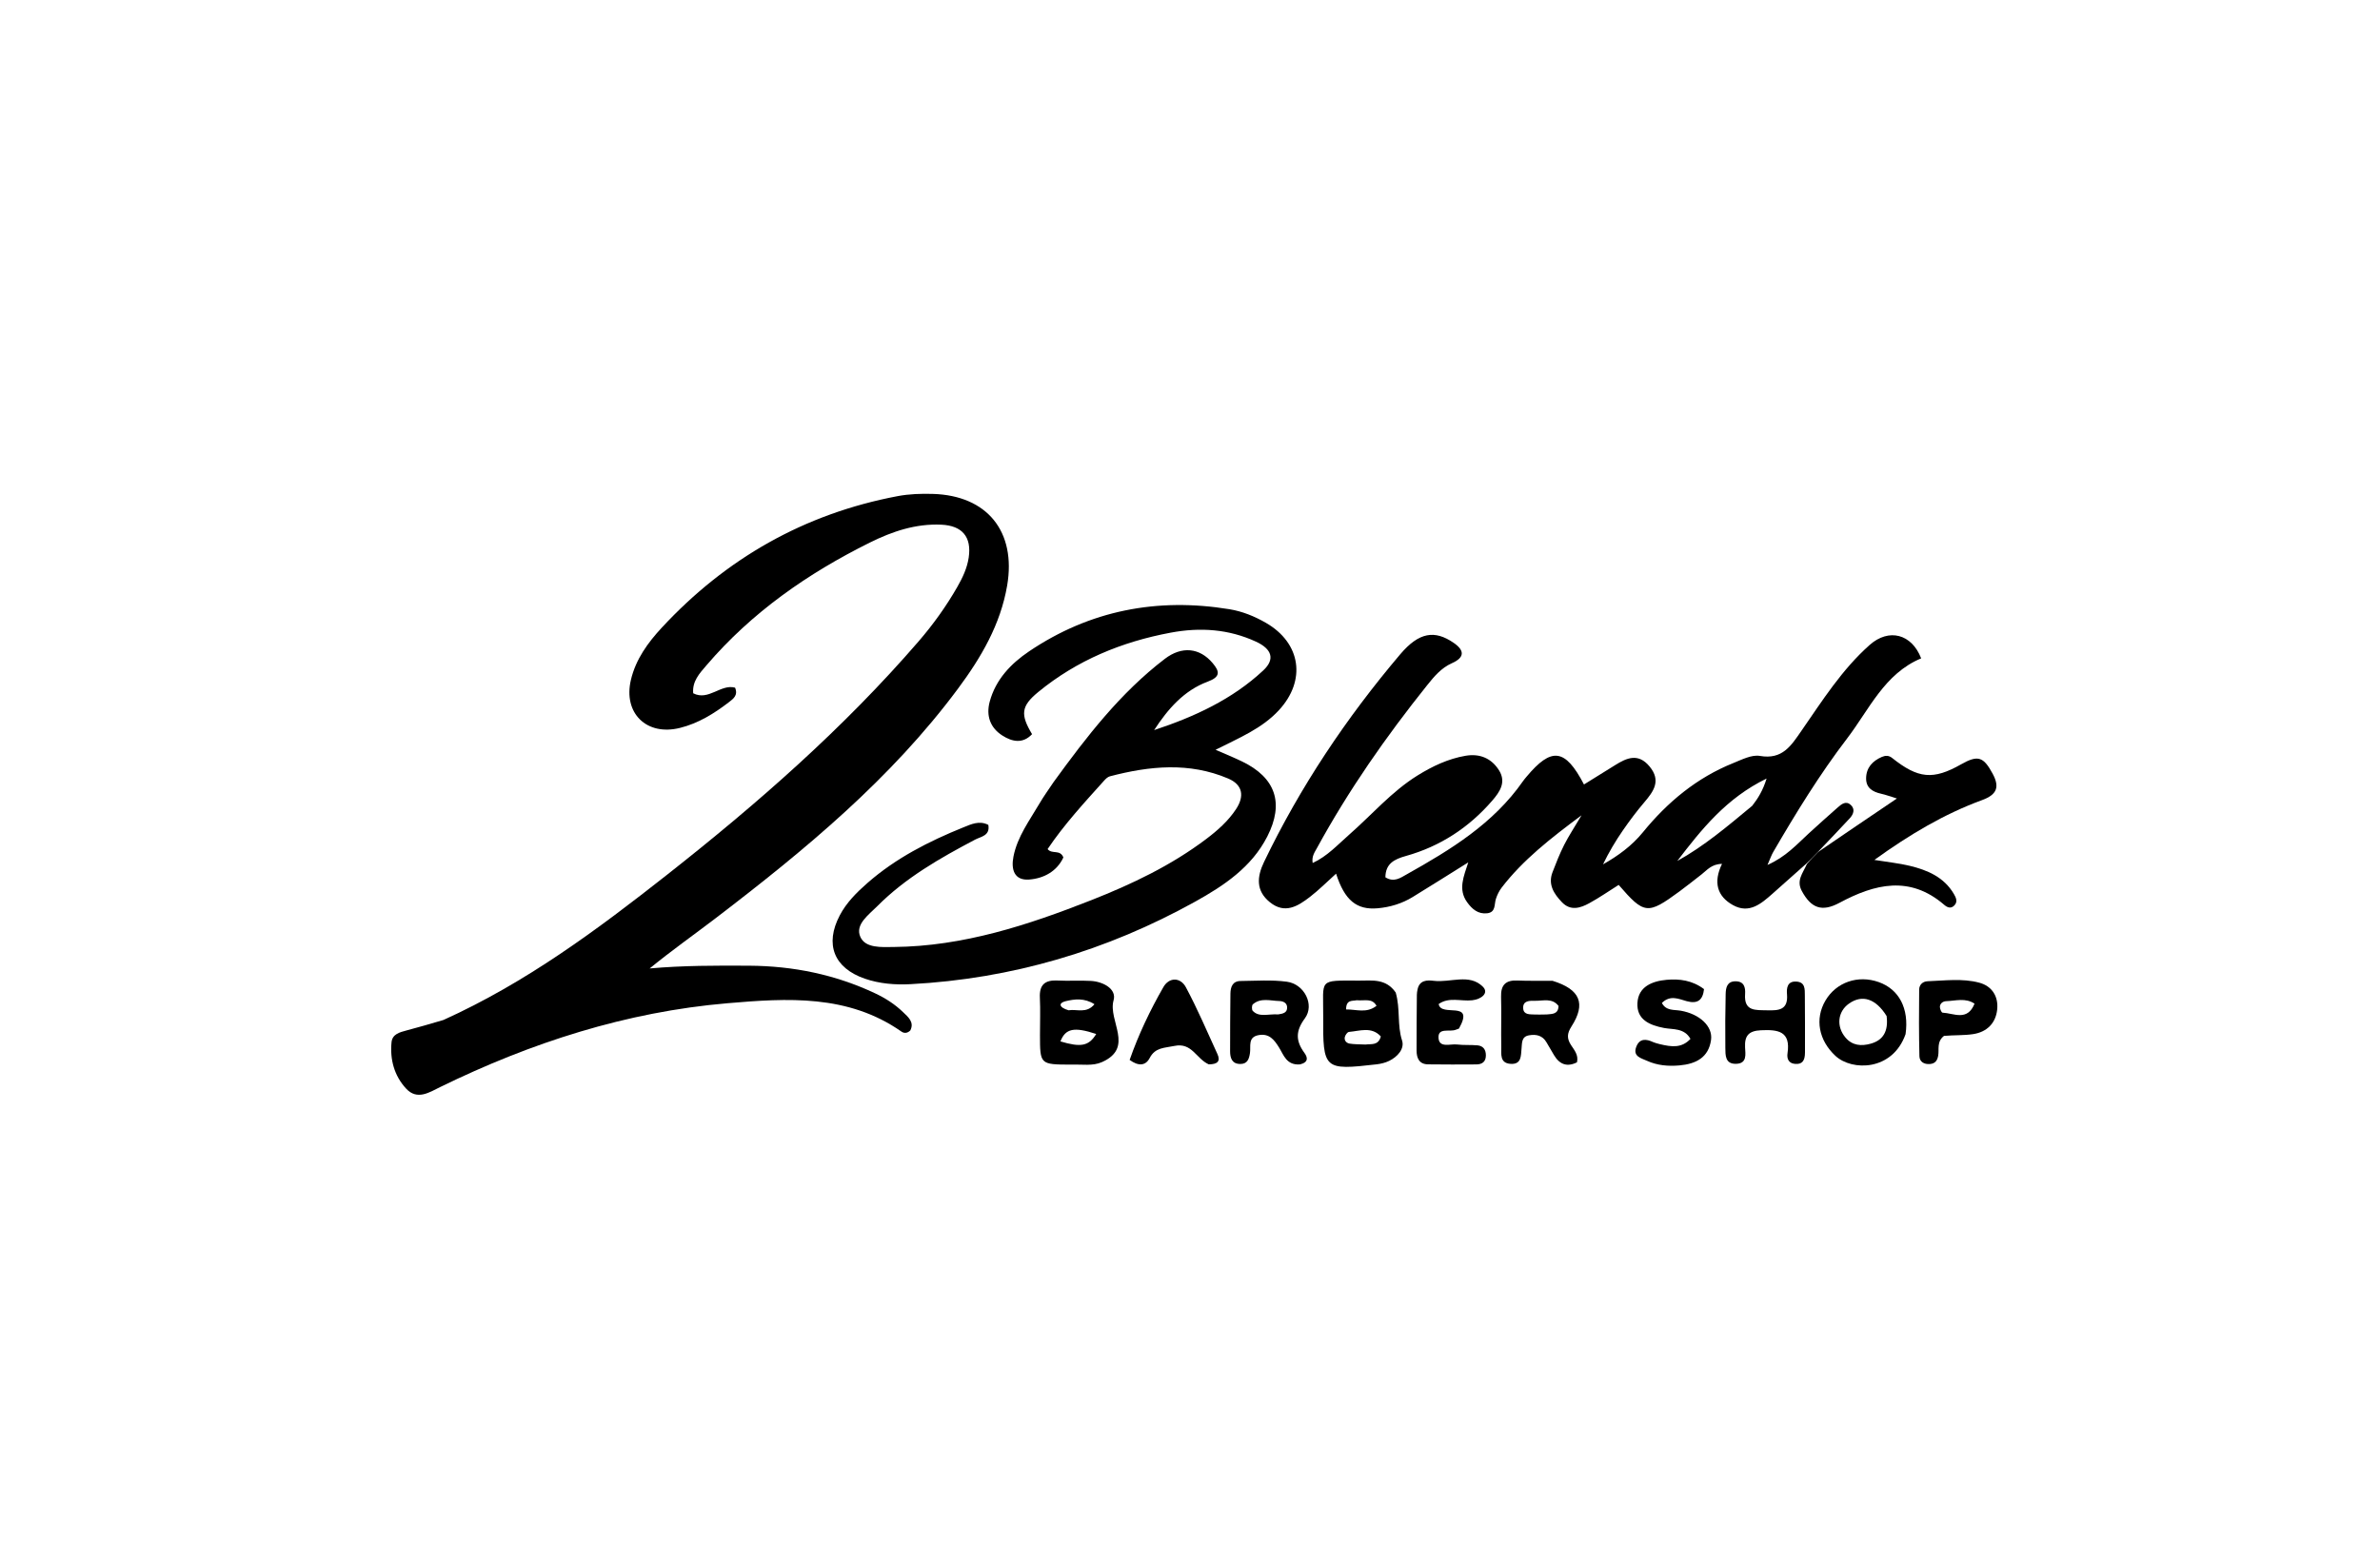
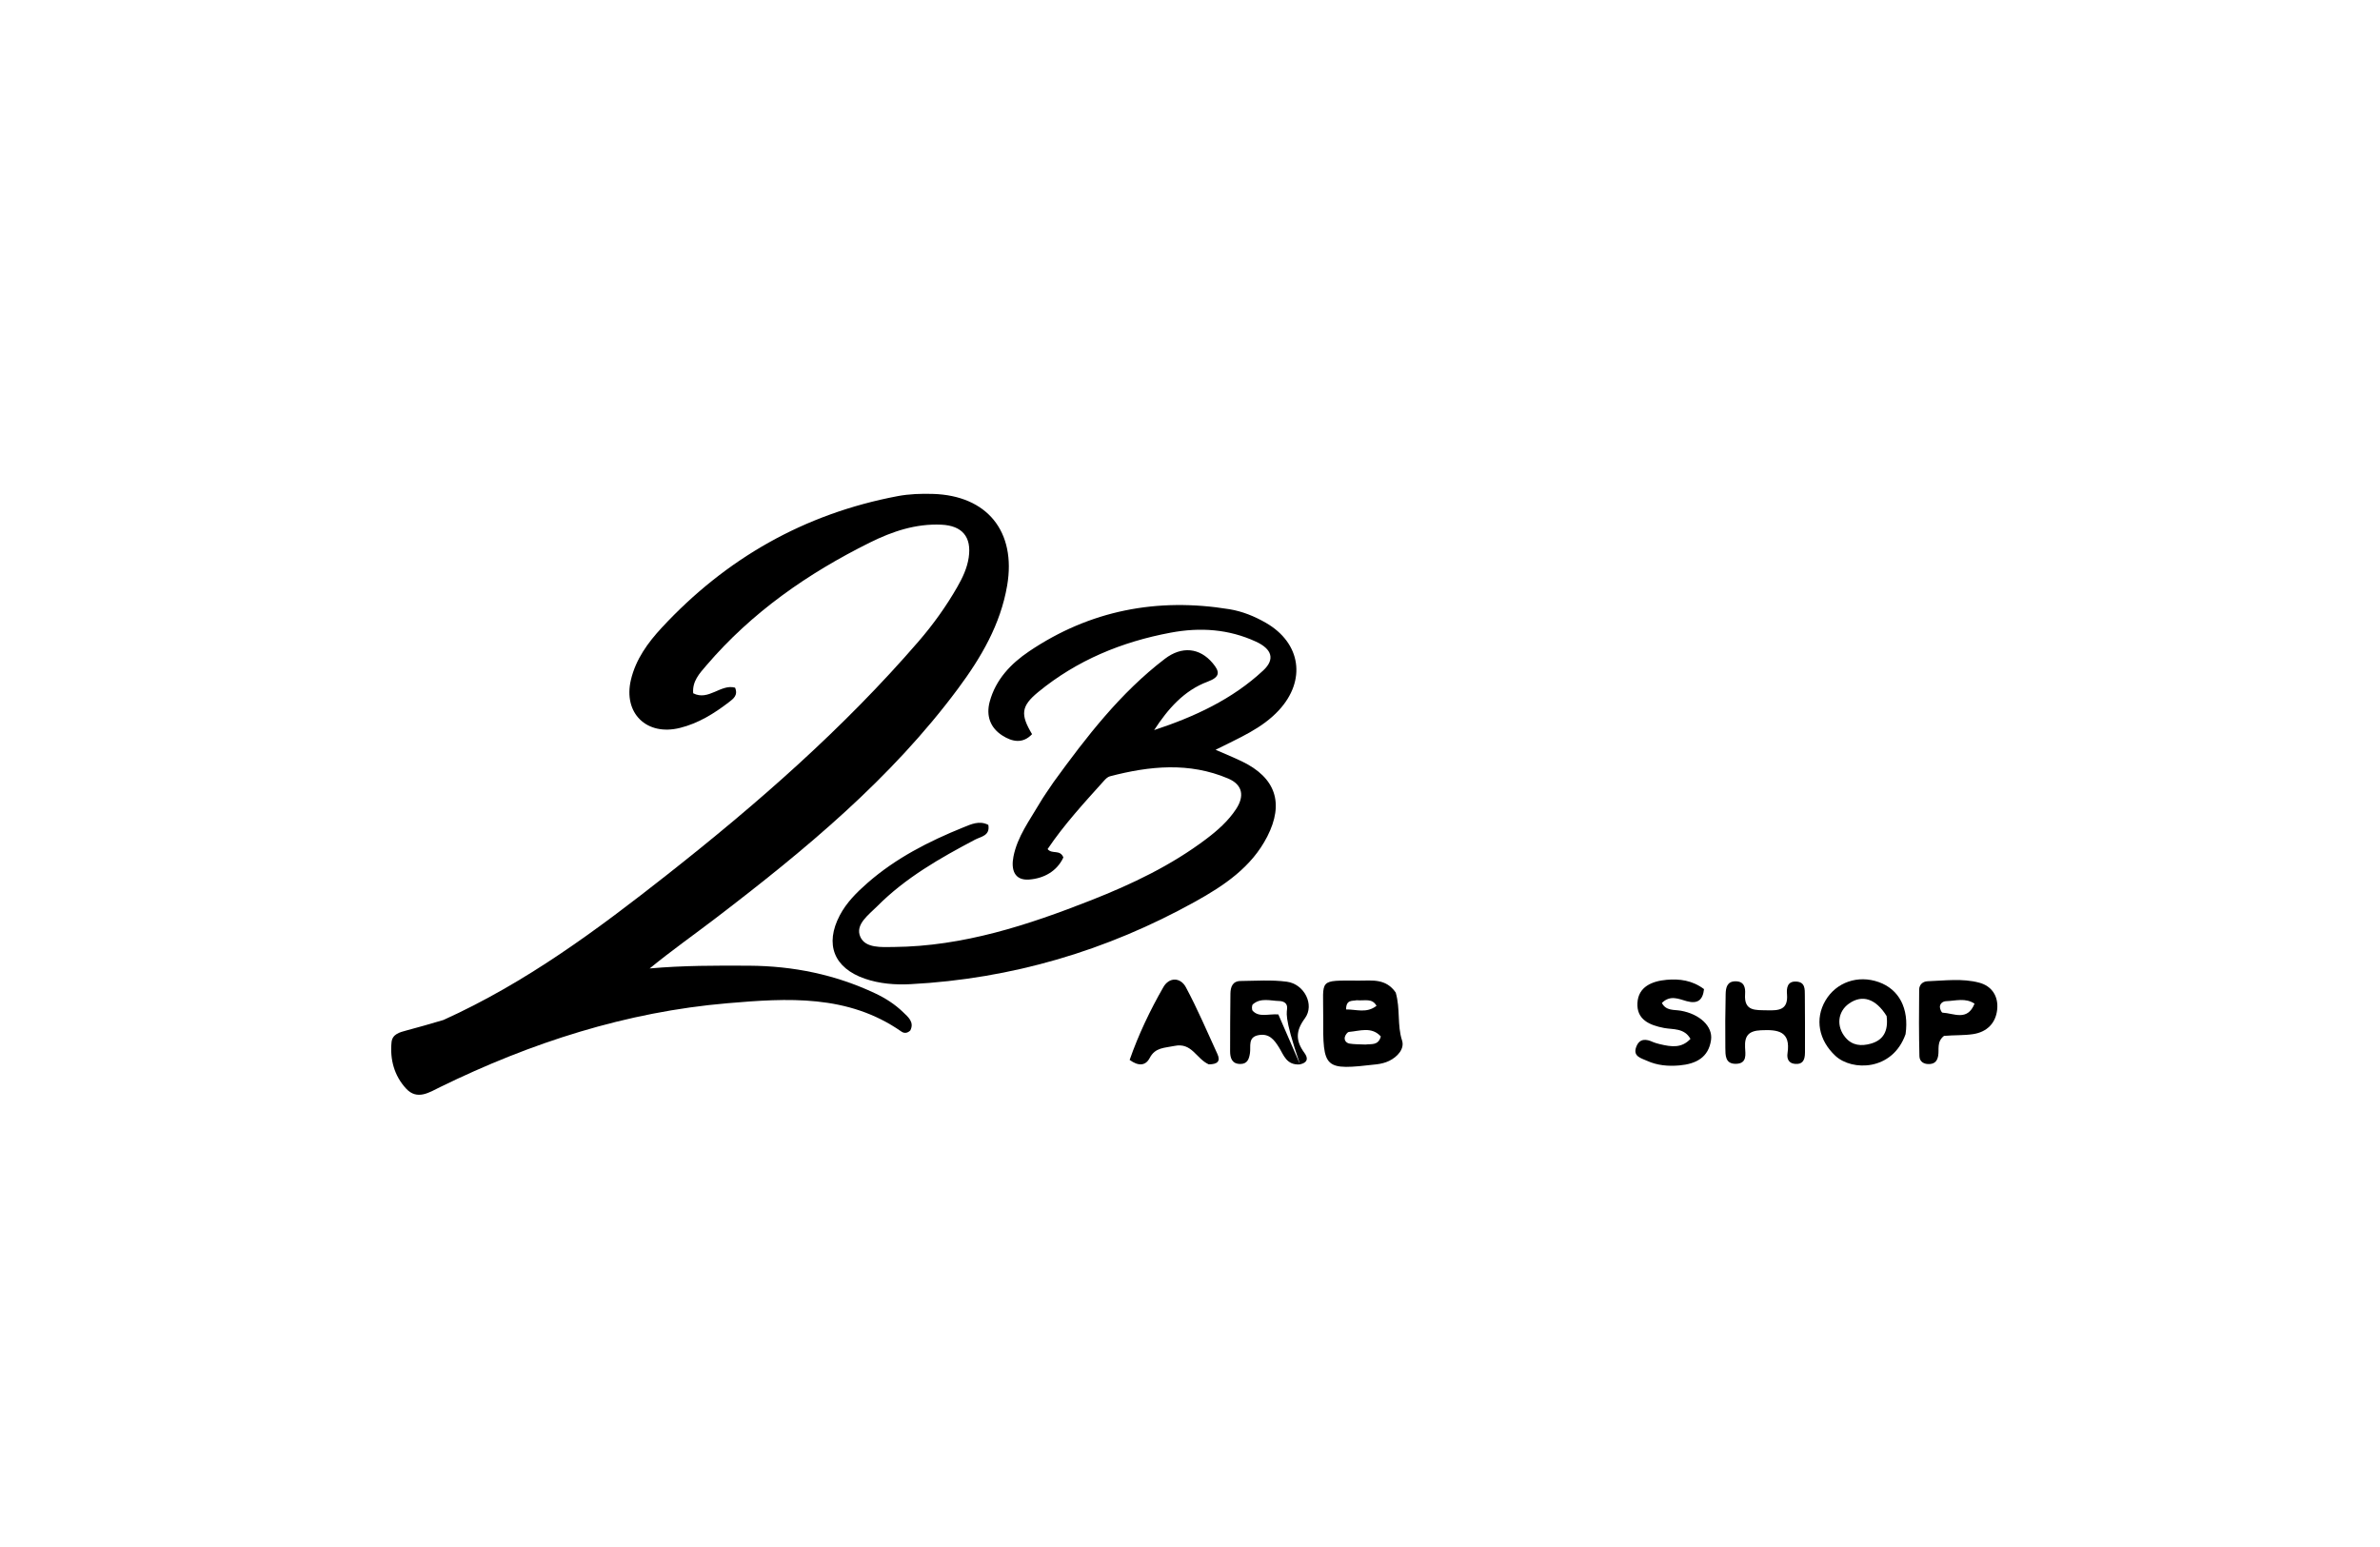
<svg xmlns="http://www.w3.org/2000/svg" version="1.1" id="Layer_1" x="0px" y="0px" width="100%" viewBox="0 0 640 416" enable-background="new 0 0 640 416" xml:space="preserve">
  <path fill="#000000" opacity="1" stroke="none" d=" M119.259,274.275   C141.513,264.209 160.63,249.984 179.362,235.24   C203.609,216.155 226.8,195.887 247.03,172.453   C250.956,167.905 254.449,163.037 257.438,157.814   C258.856,155.336 260.074,152.759 260.492,149.935   C261.317,144.353 258.732,141.347 253.13,141.091   C246.252,140.777 239.937,142.908 233.938,145.886   C217.229,154.178 202.132,164.681 189.918,178.974   C188.105,181.095 186.116,183.206 186.406,186.425   C190.541,188.551 193.806,183.861 197.666,184.915   C198.54,186.991 197.153,187.938 196.017,188.813   C192.037,191.88 187.792,194.51 182.848,195.74   C173.861,197.976 167.546,191.764 169.654,182.828   C170.964,177.279 174.225,172.807 177.957,168.784   C195.25,150.14 216.336,138.144 241.397,133.411   C244.477,132.83 247.7,132.723 250.844,132.816   C265.485,133.246 273.304,142.948 270.832,157.454   C269.047,167.93 263.832,176.811 257.634,185.157   C239.555,209.502 216.438,228.565 192.573,246.813   C186.669,251.328 180.583,255.604 174.701,260.423   C183.693,259.625 192.597,259.63 201.505,259.685   C213.332,259.758 224.649,262.072 235.37,267.132   C238.1,268.42 240.635,270.042 242.801,272.134   C244.178,273.465 245.941,274.824 244.787,277.101   C243.967,277.894 243.111,277.895 242.396,277.396   C228.022,267.348 211.723,268.398 195.603,269.778   C168.402,272.106 142.821,280.359 118.365,292.32   C115.46,293.74 112.187,295.959 109.206,292.734   C106.022,289.288 104.832,284.923 105.287,280.265   C105.5,278.083 107.481,277.581 109.306,277.097   C112.517,276.246 115.71,275.331 119.259,274.275  z" />
-   <path fill="#000000" opacity="1" stroke="none" d=" M485.991,232.011   C482.88,234.778 479.774,237.552 476.655,240.31   C473.593,243.018 470.378,245.809 466.019,243.397   C461.745,241.032 460.663,237.236 463.064,232.301   C460.22,232.346 459.02,234.007 457.553,235.138   C455.575,236.664 453.631,238.237 451.618,239.715   C443.049,246.007 442.159,245.914 435.273,237.956   C432.671,239.594 430.097,241.389 427.358,242.884   C424.95,244.198 422.327,245.026 420.011,242.606   C417.86,240.357 416.217,237.852 417.483,234.545   C418.433,232.064 419.413,229.579 420.609,227.211   C421.804,224.842 423.284,222.617 425.285,219.238   C416.88,225.506 409.572,231.203 403.829,238.659   C403.134,239.561 402.597,240.653 402.253,241.742   C401.778,243.245 402.263,245.31 399.918,245.585   C397.464,245.872 395.838,244.445 394.521,242.615   C392.018,239.135 393.63,235.645 394.829,231.902   C389.648,235.136 384.789,238.21 379.887,241.212   C377,242.98 373.795,243.949 370.449,244.244   C364.825,244.74 361.579,242.102 359.282,234.935   C356.83,237.137 354.673,239.32 352.264,241.177   C349.009,243.688 345.513,245.887 341.468,242.604   C337.663,239.516 338,235.751 339.908,231.786   C349.641,211.555 362.034,193.043 376.521,175.956   C381.62,169.943 385.821,169.394 390.864,172.838   C393.933,174.934 393.838,176.827 390.428,178.339   C387.546,179.617 385.619,181.953 383.778,184.252   C372.722,198.055 362.621,212.52 354.13,228.065   C353.517,229.187 352.681,230.28 352.989,232.068   C356.928,230.25 359.695,227.168 362.745,224.499   C368.875,219.134 374.216,212.85 381.221,208.506   C385.207,206.035 389.437,204.031 394.097,203.233   C397.885,202.585 401.059,203.869 403.117,207.174   C405.107,210.369 403.259,213.002 401.28,215.291   C395.029,222.525 387.287,227.6 378.072,230.174   C374.869,231.069 372.588,232.259 372.543,235.911   C374.851,237.382 376.634,236.038 378.279,235.117   C390.083,228.504 401.586,221.485 409.544,210.061   C409.829,209.651 410.156,209.27 410.477,208.887   C417.218,200.822 420.875,201.237 425.945,210.952   C428.74,209.218 431.527,207.504 434.299,205.763   C437.468,203.773 440.53,202.44 443.568,206.093   C446.746,209.914 444.707,212.76 442.168,215.738   C440.119,218.142 438.214,220.684 436.416,223.283   C434.432,226.153 432.644,229.159 431.063,232.429   C435.114,230.141 438.818,227.445 441.775,223.818   C448.414,215.674 456.288,209.133 466.112,205.187   C468.409,204.264 471.039,202.889 473.248,203.272   C479.319,204.324 481.626,200.547 484.463,196.452   C490.051,188.389 495.332,180.027 502.772,173.427   C507.904,168.875 514.066,170.425 516.615,177.038   C506.739,181.142 502.651,190.794 496.711,198.562   C489.332,208.21 482.944,218.608 476.824,229.129   C476.349,229.944 476.048,230.861 475.29,232.587   C480.26,230.393 483.186,227.049 486.409,224.097   C488.988,221.734 491.599,219.406 494.222,217.091   C495.245,216.188 496.443,215.264 497.719,216.48   C498.94,217.643 498.361,219.013 497.417,220.044   C494.83,222.867 492.149,225.603 489.081,228.852   C487.768,230.224 486.88,231.117 485.991,232.011  M471.185,216.683   C472.74,214.688 474.056,212.581 475.053,209.355   C464.203,214.63 457.562,223.01 451.03,231.523   C458.203,227.557 464.403,222.312 471.185,216.683  z" />
  <path fill="#000000" opacity="1" stroke="none" d=" M283.294,210.341   C292.233,198.023 301.302,186.29 313.227,177.172   C317.816,173.663 322.615,174.187 326.086,178.308   C327.975,180.551 328.278,181.999 324.749,183.306   C318.369,185.67 314.039,190.669 310.357,196.327   C321.175,192.756 331.363,188.071 339.718,180.266   C342.901,177.294 342.065,174.538 337.74,172.544   C330.409,169.163 322.755,168.639 314.802,170.127   C301.615,172.593 289.587,177.558 279.191,186.088   C274.547,189.897 274.364,192.145 277.53,197.424   C275.001,200.103 272.141,199.442 269.564,197.804   C266.282,195.716 265.113,192.476 266.142,188.675   C267.756,182.709 271.85,178.445 276.716,175.162   C293.085,164.12 311.181,160.652 330.583,163.82   C334.044,164.385 337.315,165.705 340.376,167.464   C349.862,172.916 351.311,182.976 343.891,190.999   C339.35,195.909 333.306,198.373 326.876,201.621   C329.63,202.83 331.855,203.725 334.01,204.767   C343.029,209.128 345.365,215.961 340.785,224.936   C336.566,233.204 329.121,238.166 321.405,242.451   C297.615,255.664 272.082,263.217 244.856,264.649   C240.737,264.866 236.536,264.551 232.523,263.16   C224.258,260.296 221.727,253.94 225.815,246.158   C227.63,242.702 230.336,240.01 233.235,237.467   C240.86,230.779 249.74,226.248 259.05,222.487   C261.137,221.643 263.339,220.577 265.766,221.815   C266.298,224.752 263.763,224.96 262.195,225.788   C252.738,230.777 243.476,236.053 235.865,243.719   C233.569,246.032 229.878,248.612 231.353,251.933   C232.725,255.024 237.05,254.684 240.378,254.652   C259.049,254.473 276.426,248.771 293.534,242.029   C304.41,237.742 314.927,232.731 324.324,225.645   C327.396,223.328 330.278,220.788 332.406,217.546   C334.67,214.096 334.194,211.027 330.271,209.357   C319.788,204.893 309.11,205.967 298.452,208.76   C297.859,208.915 297.309,209.464 296.873,209.949   C291.55,215.873 286.142,221.731 281.706,228.327   C282.936,229.818 285.03,228.306 285.951,230.568   C284.228,234.295 280.705,236.218 276.75,236.517   C272.76,236.818 271.836,233.836 272.524,230.346   C273.584,224.969 276.841,220.653 279.523,216.069   C280.615,214.202 281.891,212.443 283.294,210.341  z" />
-   <path fill="#000000" opacity="1" stroke="none" d=" M485.882,232.359   C486.88,231.117 487.768,230.224 488.891,229.11   C495.942,224.283 502.759,219.676 510.093,214.72   C508.3,214.172 507.096,213.718 505.852,213.442   C503.516,212.924 501.742,211.844 501.812,209.189   C501.886,206.396 503.555,204.626 506.023,203.552   C506.979,203.136 507.886,203.088 508.806,203.822   C515.819,209.418 519.862,209.779 527.343,205.539   C531.888,202.962 533.37,203.485 535.831,208.038   C537.817,211.712 536.93,213.708 532.98,215.157   C522.781,218.899 513.515,224.405 504.035,231.238   C507.669,231.829 510.663,232.129 513.561,232.829   C518.332,233.981 522.744,235.864 525.407,240.382   C526.011,241.406 526.533,242.54 525.456,243.558   C524.554,244.412 523.624,244.015 522.808,243.312   C513.566,235.344 504.149,237.677 494.645,242.775   C489.915,245.312 487.038,244.224 484.533,239.614   C482.989,236.773 484.759,234.892 485.882,232.359  z" />
  <path fill="#000000" opacity="1" stroke="none" d=" M375.32,266.9   C376.599,271.349 375.672,275.631 377.025,279.799   C377.745,282.014 375.807,284.2 373.527,285.294   C372.501,285.787 371.322,286.075 370.183,286.206   C356.023,287.836 355.732,287.601 355.821,273.281   C355.885,263.136 354.292,263.665 365.535,263.693   C368.983,263.702 372.67,263.073 375.32,266.9  M367.203,280.883   C368.729,280.661 370.636,281.237 371.315,278.71   C368.827,275.977 365.667,277.241 362.74,277.494   C362.316,277.531 361.743,278.35 361.628,278.889   C361.431,279.813 362.056,280.494 362.956,280.639   C364.088,280.82 365.25,280.817 367.203,280.883  M364.809,268.973   C363.664,269.243 361.988,268.707 361.968,271.449   C364.731,271.402 367.464,272.574 370.16,270.466   C368.937,268.341 367.102,269.162 364.809,268.973  z" />
-   <path fill="#000000" opacity="1" stroke="none" d=" M287.979,286.284   C279.668,286.253 279.666,286.253 279.659,278.281   C279.656,274.951 279.792,271.615 279.629,268.293   C279.456,264.794 281.018,263.491 284.388,263.67   C287.377,263.828 290.387,263.603 293.374,263.778   C296.695,263.972 300.31,265.96 299.453,268.975   C297.886,274.482 305.134,281.667 296.353,285.596   C293.825,286.727 291.1,286.179 287.979,286.284  M294.779,278.046   C288.839,276.076 286.505,276.561 285.161,280.043   C290.576,281.661 292.783,281.355 294.779,278.046  M287.349,271.673   C289.545,271.29 292.148,272.653 294.31,270.044   C291.615,268.317 288.966,268.646 286.54,269.231   C284.629,269.691 284.665,270.896 287.349,271.673  z" />
-   <path fill="#000000" opacity="1" stroke="none" d=" M349.595,286.224   C345.949,286.506 345.209,283.716 343.953,281.695   C342.643,279.588 341.297,277.841 338.464,278.35   C335.508,278.881 336.393,281.314 336.132,283.128   C335.897,284.756 335.454,286.124 333.506,286.111   C331.269,286.095 330.789,284.488 330.785,282.7   C330.772,277.542 330.816,272.384 330.871,267.227   C330.891,265.404 331.442,263.82 333.611,263.797   C337.765,263.754 341.976,263.442 346.062,263.992   C350.731,264.621 353.584,270.199 350.893,273.835   C348.322,277.309 348.445,279.95 350.766,283.129   C351.615,284.291 351.973,285.63 349.595,286.224  M343.752,272.777   C344.923,272.586 346.194,272.388 346.117,270.832   C346.057,269.633 345.004,269.207 343.997,269.181   C341.588,269.12 339.025,268.231 336.904,270.069   C336.592,270.339 336.573,271.52 336.878,271.835   C338.617,273.629 340.909,272.618 343.752,272.777  z" />
-   <path fill="#000000" opacity="1" stroke="none" d=" M417.48,263.745   C424.958,266.045 426.521,269.891 422.571,276.041   C421.375,277.904 421.322,279.245 422.435,280.99   C423.301,282.347 424.527,283.641 424.061,285.667   C421.418,286.991 419.392,286.258 417.885,283.732   C417.204,282.591 416.53,281.446 415.867,280.295   C414.787,278.421 413.079,278.065 411.143,278.408   C409.124,278.765 409.302,280.438 409.158,281.909   C408.966,283.861 409.196,286.273 406.205,286.078   C403.241,285.885 403.74,283.397 403.702,281.516   C403.612,277.033 403.78,272.545 403.648,268.064   C403.554,264.864 404.884,263.524 408.07,263.67   C411.053,263.808 414.048,263.709 417.48,263.745  M415.958,272.793   C417.407,272.643 419.05,272.766 419.097,270.503   C417.407,268.29 414.951,269.159 412.771,269.122   C411.363,269.098 409.446,269.021 409.6,271.186   C409.725,272.939 411.413,272.741 412.695,272.809   C413.512,272.853 414.334,272.811 415.958,272.793  z" />
+   <path fill="#000000" opacity="1" stroke="none" d=" M349.595,286.224   C345.949,286.506 345.209,283.716 343.953,281.695   C342.643,279.588 341.297,277.841 338.464,278.35   C335.508,278.881 336.393,281.314 336.132,283.128   C335.897,284.756 335.454,286.124 333.506,286.111   C331.269,286.095 330.789,284.488 330.785,282.7   C330.772,277.542 330.816,272.384 330.871,267.227   C330.891,265.404 331.442,263.82 333.611,263.797   C337.765,263.754 341.976,263.442 346.062,263.992   C350.731,264.621 353.584,270.199 350.893,273.835   C348.322,277.309 348.445,279.95 350.766,283.129   C351.615,284.291 351.973,285.63 349.595,286.224  C344.923,272.586 346.194,272.388 346.117,270.832   C346.057,269.633 345.004,269.207 343.997,269.181   C341.588,269.12 339.025,268.231 336.904,270.069   C336.592,270.339 336.573,271.52 336.878,271.835   C338.617,273.629 340.909,272.618 343.752,272.777  z" />
  <path fill="#000000" opacity="1" stroke="none" d=" M512.422,278.09   C508.908,288.054 498.003,288.052 493.563,283.932   C489.092,279.784 487.947,274.022 490.886,269.04   C493.788,264.123 499.621,262.106 505.208,264.09   C510.645,266.02 513.402,271.144 512.422,278.09  M507.324,273.213   C504.414,268.544 500.774,267.347 497.197,269.881   C494.144,272.044 493.757,276.021 496.245,278.983   C498.123,281.218 500.57,281.34 503.035,280.658   C506.34,279.744 507.852,277.389 507.324,273.213  z" />
  <path fill="#000000" opacity="1" stroke="none" d=" M446.312,280.774   C449.451,281.516 452.182,281.93 454.579,279.363   C452.881,276.378 449.885,276.888 447.503,276.435   C443.515,275.678 440.071,274.154 440.318,269.699   C440.56,265.322 444.268,263.826 448.151,263.48   C451.646,263.169 455.08,263.618 458.227,265.982   C457.902,268.916 456.522,270.03 453.577,269.226   C451.411,268.634 449.149,267.472 446.89,269.707   C448.032,271.882 450.172,271.468 451.987,271.788   C457.024,272.678 460.633,275.959 460.109,279.665   C459.441,284.392 456.048,286.102 451.623,286.496   C448.571,286.768 445.636,286.506 442.863,285.246   C441.304,284.537 439.009,284.078 440.009,281.481   C440.89,279.191 442.656,279.346 444.539,280.226   C444.986,280.435 445.482,280.542 446.312,280.774  z" />
-   <path fill="#000000" opacity="1" stroke="none" d=" M392.329,276.588   C391.815,276.81 391.645,276.831 391.493,276.896   C389.859,277.6 386.622,276.188 386.831,279.144   C387.025,281.882 390.01,280.653 391.816,280.871   C393.625,281.09 395.475,280.937 397.294,281.099   C398.871,281.239 399.583,282.284 399.564,283.843   C399.544,285.534 398.529,286.221 397.003,286.231   C392.674,286.259 388.344,286.27 384.016,286.212   C381.627,286.18 380.932,284.535 380.927,282.501   C380.915,277.506 380.963,272.511 381.004,267.515   C381.008,267.02 381.095,266.519 381.199,266.032   C381.726,263.567 383.73,263.517 385.524,263.745   C389.986,264.311 395.137,261.693 398.764,265.347   C400.477,267.073 398.283,268.727 395.85,268.985   C392.865,269.303 389.621,268.029 386.873,269.992   C387.448,273.686 396.713,268.757 392.329,276.588  z" />
  <path fill="#000000" opacity="1" stroke="none" d=" M522.756,278.558   C520.741,280.148 521.495,282.137 521.193,283.876   C520.967,285.179 520.385,286 518.99,286.122   C517.401,286.261 516.181,285.514 516.145,284.023   C515.997,278.049 516.011,272.07 516.079,266.094   C516.094,264.833 517.014,263.912 518.352,263.864   C522.99,263.699 527.698,263.037 532.234,264.25   C535.685,265.172 537.43,267.972 537.057,271.484   C536.665,275.165 534.279,277.52 530.599,278.082   C528.154,278.455 525.631,278.315 522.756,278.558  M530.971,269.894   C528.557,268.264 525.911,269.125 523.347,269.221   C522.481,269.254 521.711,269.801 521.653,270.695   C521.617,271.24 522.076,272.295 522.357,272.31   C525.471,272.485 529.042,274.678 530.971,269.894  z" />
  <path fill="#000000" opacity="1" stroke="none" d=" M325.034,286.208   C321.644,284.69 320.524,280.244 315.778,281.262   C313.142,281.828 310.665,281.616 309.158,284.507   C308.042,286.647 306.112,286.726 303.769,285.021   C306.147,278.219 309.258,271.681 312.853,265.423   C314.396,262.737 317.428,262.753 318.893,265.482   C322.02,271.305 324.606,277.421 327.374,283.436   C328.264,285.37 327.395,286.218 325.034,286.208  z" />
  <path fill="#000000" opacity="1" stroke="none" d=" M485.374,283.002   C485.374,285.207 484.665,286.263 482.69,286.09   C480.877,285.932 480.478,284.564 480.677,283.244   C481.579,277.265 478.105,276.828 473.517,277.045   C470.263,277.199 469.113,278.49 469.262,281.629   C469.35,283.471 469.881,286.03 466.788,286.071   C463.866,286.109 463.982,283.704 463.958,281.757   C463.897,276.946 463.937,272.132 464.043,267.322   C464.08,265.629 464.391,263.874 466.707,263.878   C469.037,263.881 469.392,265.583 469.269,267.32   C468.938,272.023 472.114,271.595 475.194,271.678   C478.325,271.762 480.894,271.608 480.537,267.35   C480.403,265.749 480.59,263.798 483.061,263.952   C485.471,264.102 485.319,266.029 485.338,267.652   C485.399,272.629 485.369,277.608 485.374,283.002  z" />
</svg>